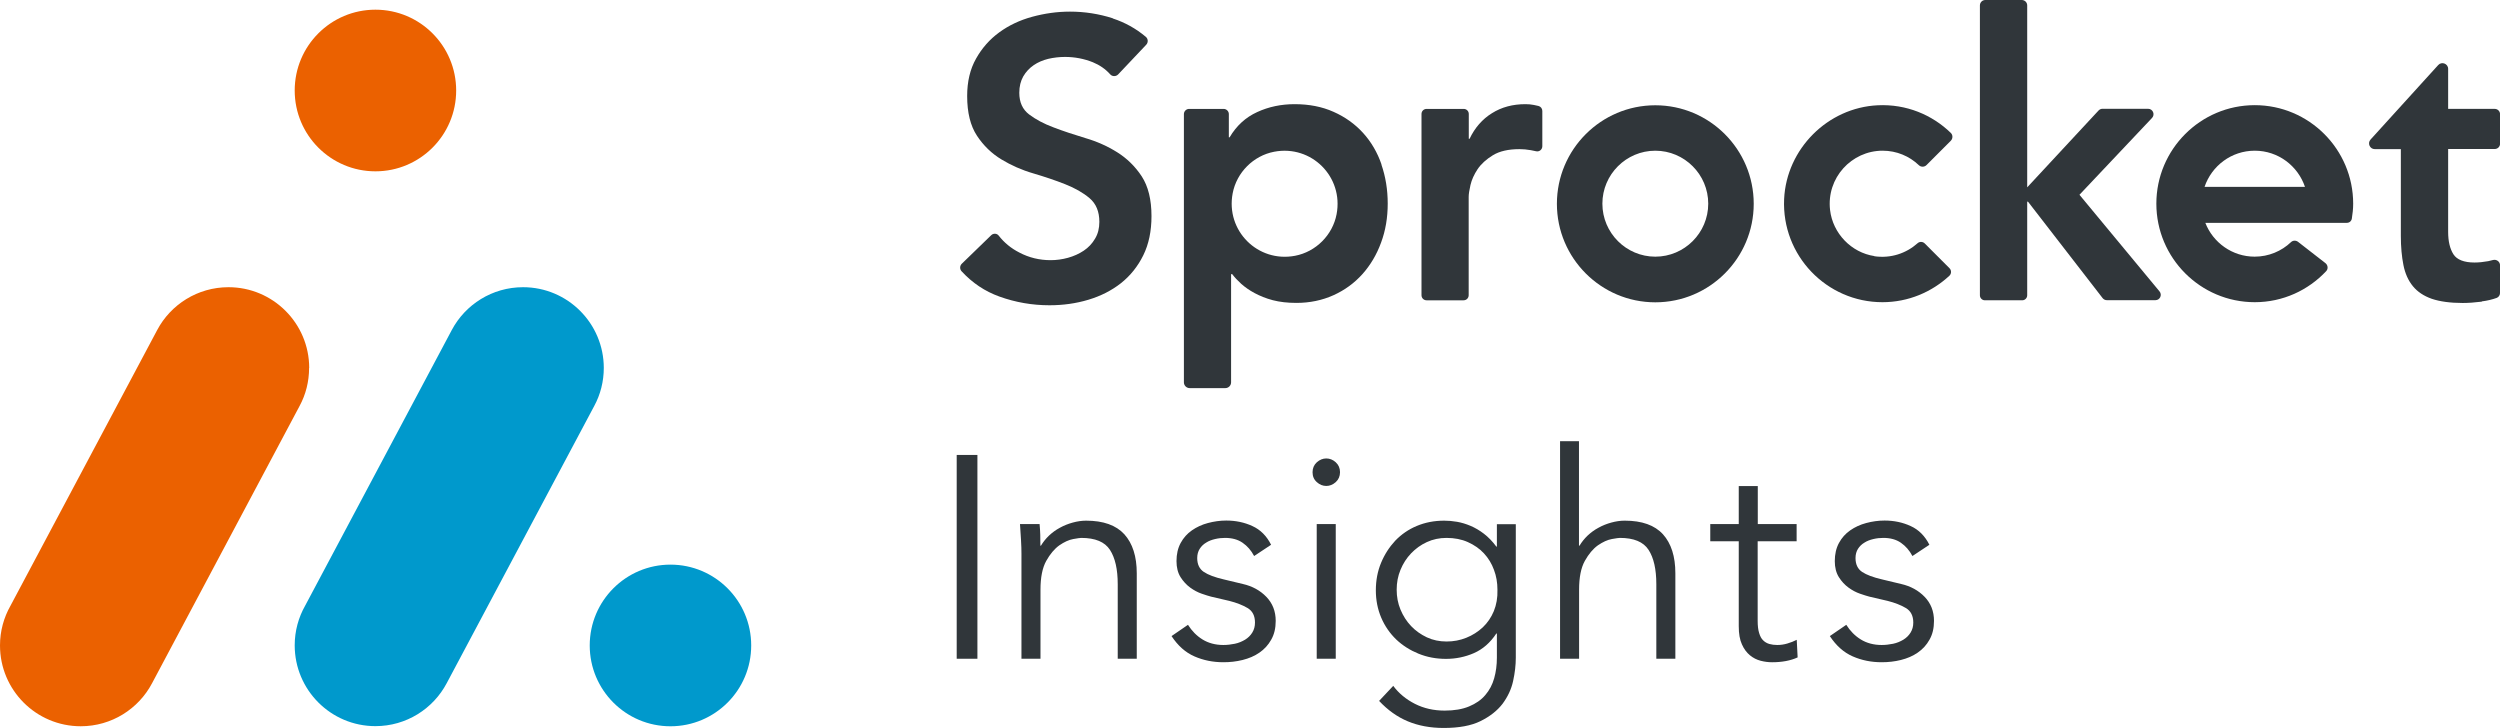
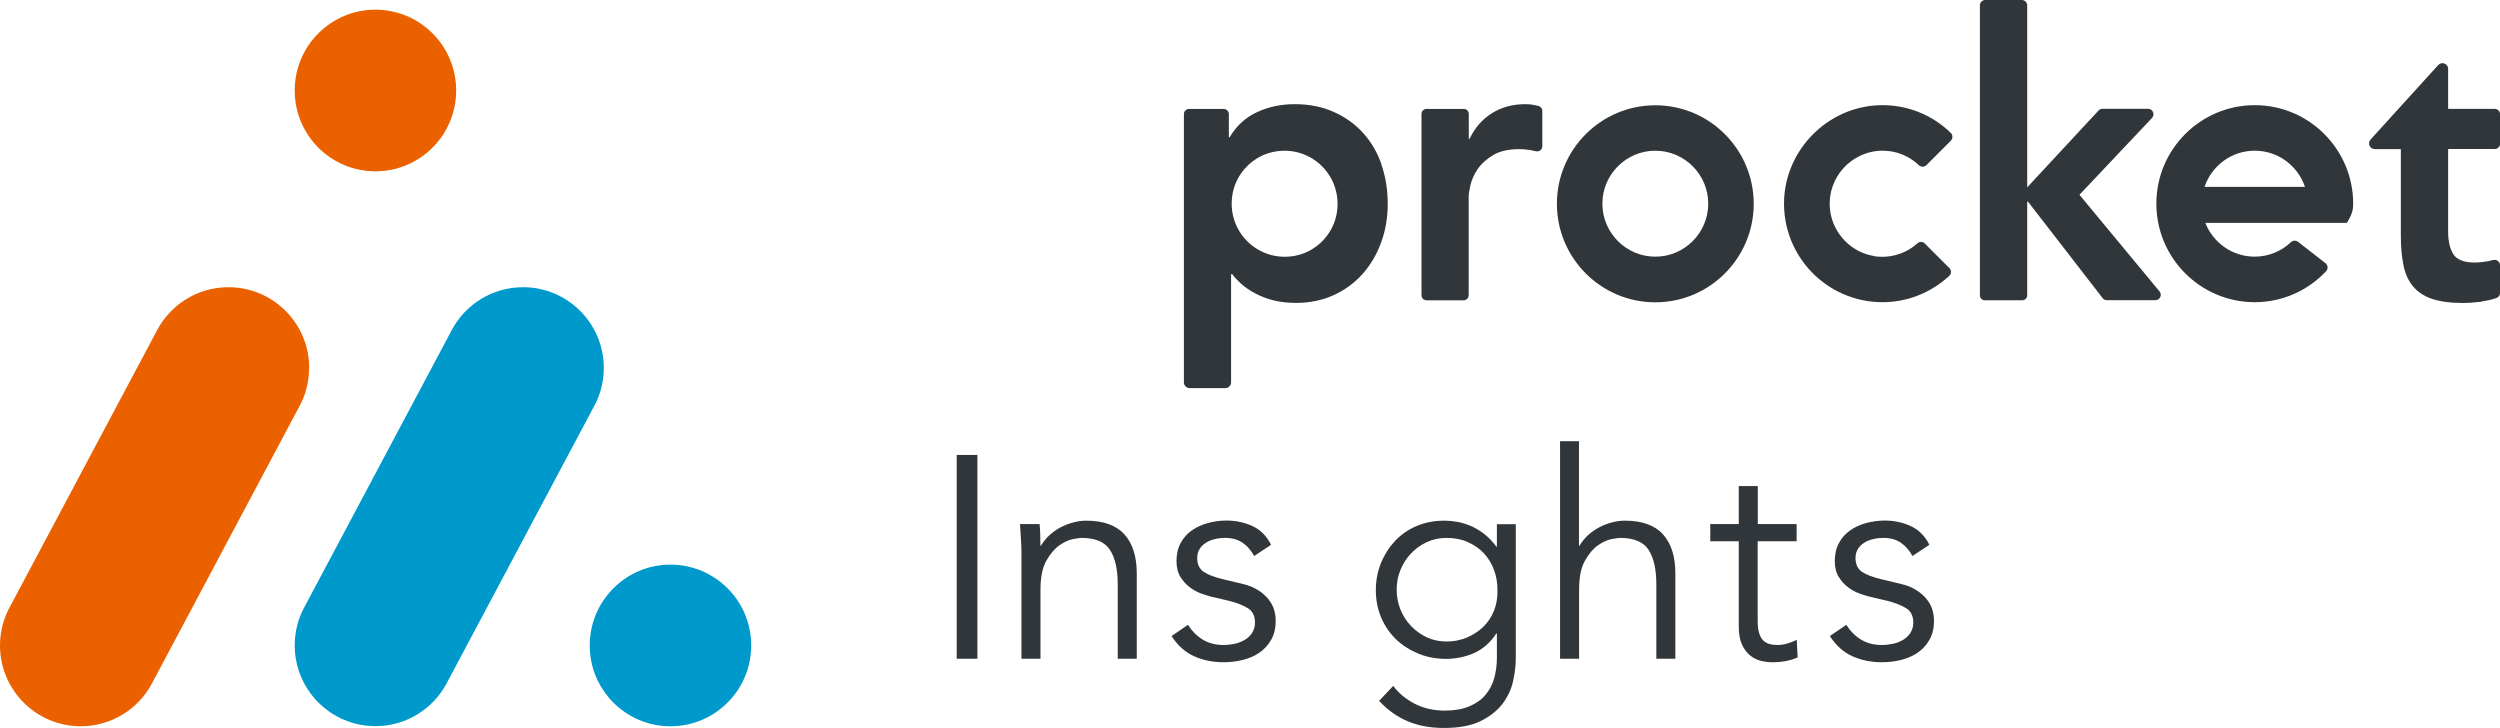
<svg xmlns="http://www.w3.org/2000/svg" width="237" height="69" viewBox="0 0 237 69" fill="none">
  <g clip-path="url(#clip0_4515_145)">
    <path d="M156.923 28.66C151.778 28.66 147.594 24.471 147.594 19.32C147.594 14.169 151.778 9.98 156.923 9.98C162.069 9.98 166.253 14.169 166.253 19.32C166.253 24.471 162.069 28.66 156.923 28.66ZM156.923 14.287C154.159 14.287 151.906 16.542 151.906 19.309C151.906 22.077 154.159 24.332 156.923 24.332C159.688 24.332 161.941 22.077 161.941 19.309C161.941 16.542 159.688 14.287 156.923 14.287Z" fill="#30363A" />
-     <path d="M105.5 1.753C106.642 2.127 107.688 2.704 108.628 3.495C108.852 3.688 108.862 4.03 108.66 4.243L106.002 7.054C105.799 7.267 105.447 7.267 105.254 7.054C104.806 6.551 104.251 6.167 103.6 5.9C102.767 5.568 101.892 5.397 100.963 5.397C100.419 5.397 99.885 5.461 99.373 5.579C98.86 5.707 98.401 5.9 97.996 6.177C97.59 6.455 97.259 6.808 97.003 7.246C96.757 7.684 96.629 8.197 96.629 8.796C96.629 9.693 96.939 10.377 97.558 10.847C98.177 11.318 98.956 11.734 99.874 12.076C100.792 12.429 101.806 12.76 102.895 13.091C103.995 13.412 104.998 13.861 105.916 14.438C106.834 15.015 107.614 15.774 108.233 16.714C108.852 17.665 109.161 18.926 109.161 20.486C109.161 21.907 108.905 23.147 108.382 24.205C107.859 25.263 107.155 26.139 106.269 26.844C105.383 27.539 104.358 28.062 103.184 28.415C102.009 28.768 100.782 28.939 99.49 28.939C97.846 28.939 96.266 28.661 94.751 28.116C93.374 27.624 92.178 26.823 91.153 25.712C90.972 25.509 90.982 25.199 91.174 25.006L93.961 22.303C94.163 22.1 94.505 22.11 94.676 22.335C95.199 23.008 95.85 23.542 96.629 23.938C97.558 24.429 98.551 24.664 99.597 24.664C100.141 24.664 100.696 24.59 101.241 24.44C101.785 24.29 102.287 24.066 102.735 23.767C103.184 23.468 103.546 23.083 103.813 22.623C104.091 22.164 104.219 21.63 104.219 21.031C104.219 20.059 103.909 19.311 103.29 18.787C102.671 18.263 101.892 17.825 100.974 17.462C100.056 17.099 99.042 16.757 97.953 16.436C96.853 16.116 95.85 15.667 94.932 15.111C94.014 14.555 93.235 13.807 92.616 12.867C91.996 11.927 91.687 10.676 91.687 9.105C91.687 7.738 91.964 6.551 92.53 5.558C93.085 4.564 93.822 3.73 94.729 3.068C95.636 2.405 96.672 1.914 97.846 1.593C99.02 1.273 100.216 1.102 101.433 1.102C102.831 1.102 104.176 1.315 105.489 1.732L105.5 1.753Z" fill="#30363A" />
    <path d="M135.249 10.324H138.761C139.028 10.324 139.241 10.537 139.241 10.805V13.156H139.316C139.818 12.108 140.522 11.296 141.44 10.73C142.358 10.153 143.415 9.875 144.611 9.875C144.888 9.875 145.155 9.896 145.411 9.95C145.55 9.982 145.699 10.014 145.849 10.046C146.062 10.099 146.212 10.292 146.212 10.516V13.861C146.212 14.171 145.934 14.406 145.635 14.342C145.465 14.299 145.283 14.267 145.112 14.235C144.749 14.171 144.397 14.139 144.045 14.139C142.999 14.139 142.155 14.331 141.526 14.716C140.896 15.101 140.405 15.549 140.074 16.041C139.743 16.543 139.519 17.035 139.401 17.537C139.284 18.039 139.231 18.413 139.231 18.659V27.988C139.231 28.255 139.017 28.469 138.75 28.469H135.238C134.971 28.469 134.758 28.255 134.758 27.988V10.805C134.758 10.537 134.971 10.324 135.238 10.324H135.249Z" fill="#30363A" />
    <path d="M130.968 15.592C130.574 14.449 129.986 13.444 129.218 12.6C128.449 11.756 127.51 11.082 126.421 10.602C125.322 10.11 124.094 9.875 122.728 9.875C121.457 9.875 120.272 10.121 119.184 10.623C118.084 11.125 117.219 11.916 116.568 13.017H116.494V10.815C116.494 10.548 116.269 10.324 116.003 10.324H112.725C112.459 10.324 112.234 10.548 112.234 10.815V36.248C112.234 36.547 112.48 36.793 112.779 36.793H116.163C116.462 36.793 116.707 36.547 116.707 36.248V25.99H116.814C117.038 26.289 117.326 26.599 117.668 26.909C118.02 27.218 118.436 27.518 118.938 27.785C119.44 28.052 120.006 28.287 120.657 28.458C121.308 28.629 122.055 28.715 122.898 28.715C124.169 28.715 125.343 28.469 126.41 27.988C127.478 27.507 128.396 26.834 129.154 25.99C129.912 25.145 130.509 24.141 130.926 22.997C131.353 21.854 131.556 20.614 131.556 19.3C131.556 17.986 131.353 16.746 130.958 15.603L130.968 15.592ZM126.709 20.305C126.336 22.282 124.745 23.874 122.77 24.248C119.237 24.921 116.184 21.865 116.857 18.328C117.23 16.351 118.821 14.758 120.795 14.384C124.329 13.711 127.382 16.767 126.709 20.305Z" fill="#30363A" />
    <path d="M197.132 18.465L204.721 27.623C204.999 27.955 204.764 28.457 204.337 28.457H199.726C199.566 28.457 199.427 28.382 199.331 28.265L192.253 19.117H192.179V27.997C192.179 28.254 191.965 28.468 191.709 28.468H188.165C187.909 28.468 187.695 28.254 187.695 27.997V0.513C187.695 0.235 187.919 0 188.208 0H191.666C191.944 0 192.179 0.224 192.179 0.513V17.76L198.936 10.483C199.032 10.376 199.171 10.312 199.32 10.312H203.633C204.092 10.312 204.327 10.857 204.006 11.188L197.142 18.455L197.132 18.465Z" fill="#30363A" />
    <path d="M177.696 24.277C175.497 23.946 173.747 22.119 173.49 19.907C173.138 16.872 175.519 14.286 178.475 14.286C179.81 14.286 181.016 14.81 181.913 15.665C182.116 15.857 182.446 15.846 182.639 15.643L184.934 13.346C185.136 13.143 185.147 12.801 184.934 12.598C183.162 10.877 180.706 9.851 178.016 9.98C173.266 10.204 169.359 14.115 169.135 18.87C168.89 24.224 173.17 28.648 178.454 28.648C180.909 28.648 183.14 27.686 184.806 26.137C185.008 25.945 185.008 25.613 184.806 25.421L182.468 23.081C182.286 22.899 181.987 22.878 181.785 23.059C180.717 24.01 179.255 24.523 177.664 24.288L177.696 24.277Z" fill="#30363A" />
-     <path d="M213.752 9.969C208.606 9.969 204.422 14.158 204.422 19.308C204.422 24.459 208.606 28.648 213.752 28.648C216.42 28.648 218.822 27.515 220.519 25.709C220.733 25.485 220.69 25.132 220.445 24.94L217.861 22.931C217.659 22.771 217.37 22.781 217.189 22.952C216.292 23.807 215.075 24.331 213.741 24.331C211.617 24.331 209.791 22.995 209.065 21.125H222.483C222.718 21.125 222.91 20.965 222.953 20.73C223.028 20.27 223.081 19.789 223.081 19.308C223.081 14.158 218.897 9.969 213.752 9.969ZM208.991 17.716C209.663 15.729 211.531 14.286 213.752 14.286C215.972 14.286 217.84 15.729 218.512 17.716H209.001H208.991Z" fill="#30363A" />
+     <path d="M213.752 9.969C208.606 9.969 204.422 14.158 204.422 19.308C204.422 24.459 208.606 28.648 213.752 28.648C216.42 28.648 218.822 27.515 220.519 25.709C220.733 25.485 220.69 25.132 220.445 24.94L217.861 22.931C217.659 22.771 217.37 22.781 217.189 22.952C216.292 23.807 215.075 24.331 213.741 24.331C211.617 24.331 209.791 22.995 209.065 21.125H222.483C223.028 20.27 223.081 19.789 223.081 19.308C223.081 14.158 218.897 9.969 213.752 9.969ZM208.991 17.716C209.663 15.729 211.531 14.286 213.752 14.286C215.972 14.286 217.84 15.729 218.512 17.716H209.001H208.991Z" fill="#30363A" />
    <path d="M235.265 28.573C235.798 28.509 236.268 28.392 236.684 28.242C236.887 28.167 237.005 27.964 237.005 27.751V25.154C237.005 24.801 236.663 24.555 236.321 24.652C236.183 24.695 236.044 24.727 235.884 24.759C235.414 24.844 234.976 24.887 234.581 24.887C233.589 24.887 232.916 24.62 232.585 24.107C232.254 23.583 232.084 22.878 232.084 21.98V14.126H236.503C236.78 14.126 237.005 13.902 237.005 13.624V10.824C237.005 10.546 236.78 10.322 236.503 10.322H232.084V6.528C232.084 6.037 231.475 5.801 231.144 6.165L224.729 13.228C224.408 13.581 224.665 14.137 225.124 14.137H227.6V22.365C227.6 23.412 227.686 24.331 227.846 25.133C228.006 25.934 228.305 26.597 228.742 27.131C229.18 27.665 229.778 28.061 230.536 28.328C231.294 28.584 232.276 28.723 233.471 28.723C233.994 28.723 234.603 28.68 235.286 28.595L235.265 28.573Z" fill="#30363A" />
    <path d="M92.659 62.449H90.695V43.129H92.659V62.449Z" fill="#30363A" />
    <path d="M98.553 49.68C98.585 50.022 98.606 50.364 98.617 50.706C98.617 51.048 98.627 51.379 98.627 51.732H98.681C98.884 51.39 99.14 51.069 99.439 50.781C99.748 50.492 100.09 50.236 100.474 50.033C100.858 49.819 101.264 49.659 101.691 49.541C102.118 49.423 102.545 49.359 102.961 49.359C104.595 49.359 105.801 49.787 106.591 50.652C107.37 51.518 107.765 52.747 107.765 54.35V62.45H105.961V55.386C105.961 53.965 105.715 52.886 105.224 52.127C104.733 51.368 103.826 50.994 102.502 50.994C102.406 50.994 102.161 51.026 101.744 51.101C101.328 51.176 100.89 51.379 100.421 51.7C99.962 52.031 99.546 52.523 99.183 53.174C98.82 53.826 98.638 54.734 98.638 55.899V62.45H96.834V52.49C96.834 52.148 96.823 51.71 96.791 51.176C96.759 50.652 96.727 50.15 96.695 49.68H98.553Z" fill="#30363A" />
    <path d="M118.887 52.703C118.61 52.179 118.247 51.763 117.798 51.453C117.35 51.143 116.795 50.993 116.133 50.993C115.823 50.993 115.514 51.025 115.194 51.1C114.873 51.175 114.585 51.282 114.34 51.442C114.083 51.592 113.881 51.795 113.731 52.03C113.582 52.265 113.496 52.553 113.496 52.906C113.496 53.505 113.71 53.943 114.126 54.221C114.542 54.498 115.172 54.733 116.005 54.926L117.83 55.364C118.716 55.567 119.463 55.973 120.051 56.582C120.638 57.191 120.937 57.95 120.937 58.858C120.937 59.553 120.798 60.141 120.51 60.643C120.232 61.145 119.858 61.551 119.389 61.872C118.93 62.192 118.396 62.417 117.798 62.566C117.2 62.716 116.592 62.78 115.973 62.78C114.991 62.78 114.083 62.598 113.229 62.224C112.375 61.85 111.66 61.209 111.062 60.301L112.621 59.232C112.984 59.809 113.443 60.279 113.998 60.621C114.553 60.963 115.215 61.145 115.973 61.145C116.336 61.145 116.699 61.102 117.062 61.028C117.425 60.953 117.745 60.814 118.033 60.643C118.311 60.472 118.545 60.248 118.716 59.97C118.887 59.692 118.972 59.382 118.972 59.019C118.972 58.377 118.738 57.918 118.268 57.64C117.798 57.362 117.222 57.138 116.549 56.967L114.809 56.561C114.596 56.507 114.297 56.411 113.923 56.283C113.55 56.155 113.187 55.962 112.834 55.706C112.482 55.449 112.173 55.118 111.916 54.712C111.66 54.306 111.532 53.793 111.532 53.195C111.532 52.543 111.66 51.966 111.927 51.474C112.194 50.983 112.546 50.587 112.995 50.277C113.443 49.967 113.945 49.732 114.51 49.583C115.076 49.433 115.653 49.348 116.25 49.348C117.136 49.348 117.969 49.519 118.727 49.871C119.485 50.213 120.083 50.812 120.499 51.645L118.887 52.714V52.703Z" fill="#30363A" />
-     <path d="M127.034 44.765C127.034 45.149 126.896 45.459 126.629 45.705C126.351 45.951 126.052 46.068 125.732 46.068C125.412 46.068 125.102 45.951 124.835 45.705C124.558 45.459 124.43 45.149 124.43 44.765C124.43 44.38 124.568 44.07 124.835 43.824C125.113 43.578 125.412 43.461 125.732 43.461C126.052 43.461 126.362 43.578 126.629 43.824C126.896 44.07 127.034 44.38 127.034 44.765ZM126.629 62.45H124.825V49.68H126.629V62.45Z" fill="#30363A" />
    <path d="M132.074 65.014C132.597 65.72 133.291 66.297 134.134 66.724C134.977 67.152 135.916 67.365 136.952 67.365C137.859 67.365 138.628 67.237 139.268 66.97C139.909 66.703 140.421 66.35 140.806 65.891C141.2 65.431 141.478 64.908 141.649 64.299C141.82 63.689 141.905 63.038 141.905 62.343V60.056H141.852C141.275 60.932 140.56 61.552 139.727 61.916C138.895 62.279 138.009 62.461 137.08 62.461C136.151 62.461 135.287 62.3 134.475 61.969C133.664 61.638 132.96 61.189 132.362 60.623C131.764 60.045 131.284 59.361 130.942 58.56C130.6 57.759 130.43 56.893 130.43 55.963C130.43 55.034 130.59 54.168 130.921 53.367C131.252 52.565 131.7 51.871 132.266 51.261C132.842 50.663 133.515 50.193 134.305 49.862C135.095 49.53 135.959 49.359 136.909 49.359C137.294 49.359 137.699 49.391 138.126 49.466C138.553 49.541 138.98 49.669 139.407 49.851C139.834 50.033 140.261 50.278 140.677 50.599C141.094 50.919 141.489 51.326 141.852 51.817H141.905V49.691H143.698V62.354C143.698 63.048 143.613 63.786 143.442 64.566C143.271 65.346 142.93 66.062 142.439 66.724C141.937 67.376 141.243 67.921 140.357 68.359C139.471 68.797 138.308 69.011 136.867 69.011C135.596 69.011 134.454 68.797 133.461 68.381C132.458 67.964 131.551 67.312 130.739 66.446L132.074 65.025V65.014ZM132.405 55.899C132.405 56.572 132.522 57.203 132.767 57.791C133.013 58.378 133.344 58.902 133.771 59.351C134.198 59.8 134.7 60.152 135.265 60.419C135.842 60.687 136.461 60.815 137.133 60.815C137.806 60.815 138.414 60.697 139.001 60.462C139.589 60.227 140.112 59.896 140.571 59.468C141.019 59.041 141.371 58.528 141.617 57.93C141.862 57.331 141.98 56.658 141.958 55.91C141.958 55.237 141.852 54.606 141.627 54.019C141.414 53.431 141.094 52.907 140.677 52.458C140.261 52.01 139.749 51.657 139.151 51.39C138.553 51.123 137.881 50.994 137.133 50.994C136.461 50.994 135.842 51.123 135.265 51.39C134.689 51.657 134.198 52.01 133.771 52.458C133.344 52.907 133.013 53.42 132.767 54.019C132.522 54.606 132.405 55.237 132.405 55.91V55.899Z" fill="#30363A" />
    <path d="M147.883 41.824H149.687V51.73H149.74C149.943 51.388 150.199 51.068 150.498 50.779C150.808 50.491 151.149 50.234 151.534 50.031C151.918 49.817 152.323 49.657 152.75 49.54C153.177 49.422 153.604 49.358 154.021 49.358C155.654 49.358 156.86 49.785 157.65 50.651C158.429 51.517 158.824 52.745 158.824 54.348V62.448H157.02V55.385C157.02 53.964 156.775 52.884 156.284 52.126C155.793 51.367 154.885 50.993 153.562 50.993C153.466 50.993 153.22 51.025 152.804 51.1C152.388 51.175 151.95 51.378 151.48 51.698C151.021 52.029 150.605 52.521 150.242 53.173C149.879 53.825 149.698 54.733 149.698 55.898V62.448H147.893V41.824H147.883Z" fill="#30363A" />
    <path d="M170.31 51.314H166.627V58.848C166.627 59.318 166.67 59.703 166.766 60.013C166.862 60.323 166.979 60.547 167.15 60.707C167.31 60.868 167.513 60.985 167.737 61.049C167.961 61.113 168.217 61.145 168.484 61.145C168.794 61.145 169.114 61.103 169.434 61.007C169.765 60.91 170.064 60.793 170.331 60.654L170.416 62.321C169.744 62.631 168.933 62.781 167.993 62.781C167.652 62.781 167.289 62.738 166.915 62.642C166.541 62.545 166.2 62.374 165.89 62.118C165.581 61.861 165.325 61.52 165.132 61.081C164.93 60.643 164.834 60.077 164.834 59.361V51.314H162.133V49.679H164.834V46.078H166.638V49.679H170.32V51.314H170.31Z" fill="#30363A" />
    <path d="M181.293 52.703C181.016 52.179 180.653 51.763 180.204 51.453C179.756 51.143 179.201 50.993 178.539 50.993C178.23 50.993 177.92 51.025 177.6 51.1C177.28 51.175 176.991 51.282 176.746 51.442C176.49 51.592 176.287 51.795 176.137 52.03C175.988 52.265 175.903 52.553 175.903 52.906C175.903 53.505 176.116 53.943 176.532 54.221C176.949 54.498 177.579 54.733 178.411 54.926L180.237 55.364C181.123 55.567 181.87 55.973 182.457 56.582C183.044 57.191 183.343 57.95 183.343 58.858C183.343 59.553 183.204 60.141 182.916 60.643C182.638 61.145 182.265 61.551 181.795 61.872C181.336 62.192 180.802 62.417 180.204 62.566C179.607 62.716 178.998 62.78 178.379 62.78C177.397 62.78 176.49 62.598 175.636 62.224C174.782 61.85 174.067 61.209 173.469 60.301L175.027 59.232C175.39 59.809 175.849 60.279 176.404 60.621C176.959 60.963 177.621 61.145 178.379 61.145C178.742 61.145 179.105 61.102 179.468 61.028C179.831 60.953 180.151 60.814 180.439 60.643C180.717 60.472 180.952 60.248 181.123 59.97C181.293 59.692 181.379 59.382 181.379 59.019C181.379 58.377 181.144 57.918 180.674 57.64C180.204 57.362 179.628 57.138 178.956 56.967L177.216 56.561C177.002 56.507 176.703 56.411 176.33 56.283C175.956 56.155 175.593 55.962 175.241 55.706C174.888 55.449 174.579 55.118 174.323 54.712C174.067 54.306 173.938 53.793 173.938 53.195C173.938 52.543 174.067 51.966 174.333 51.474C174.6 50.983 174.953 50.587 175.401 50.277C175.849 49.967 176.351 49.732 176.917 49.583C177.482 49.433 178.059 49.348 178.657 49.348C179.543 49.348 180.375 49.519 181.133 49.871C181.891 50.213 182.489 50.812 182.905 51.645L181.293 52.714V52.703Z" fill="#30363A" />
    <path d="M35.591 16.242C39.818 16.242 43.245 12.811 43.245 8.58C43.245 4.348 39.818 0.918 35.591 0.918C31.364 0.918 27.938 4.348 27.938 8.58C27.938 12.811 31.364 16.242 35.591 16.242Z" fill="#EB6100" />
    <path d="M57.24 34.889C57.24 30.657 53.813 27.227 49.586 27.227C46.661 27.227 44.11 28.872 42.829 31.287L28.93 57.415C28.3 58.526 27.938 59.808 27.938 61.176C27.938 65.408 31.364 68.838 35.591 68.838C38.516 68.838 41.067 67.192 42.348 64.767L56.343 38.468C56.919 37.4 57.24 36.171 57.24 34.867V34.889Z" fill="#0099CC" />
    <path d="M29.313 34.889C29.313 30.657 25.886 27.227 21.659 27.227C18.734 27.227 16.183 28.872 14.902 31.287L0.993 57.425C0.363 58.537 0 59.819 0 61.187C0 65.419 3.427 68.849 7.654 68.849C10.579 68.849 13.13 67.203 14.411 64.778L28.405 38.479C28.982 37.41 29.302 36.181 29.302 34.878L29.313 34.889Z" fill="#EB6100" />
    <path d="M63.56 68.851C67.787 68.851 71.214 65.421 71.214 61.189C71.214 56.958 67.787 53.527 63.56 53.527C59.333 53.527 55.906 56.958 55.906 61.189C55.906 65.421 59.333 68.851 63.56 68.851Z" fill="#0099CC" />
  </g>
  <defs>
    <clipPath id="clip0_4515_145">
      <rect width="237" height="69" fill="white" />
    </clipPath>
  </defs>
</svg>